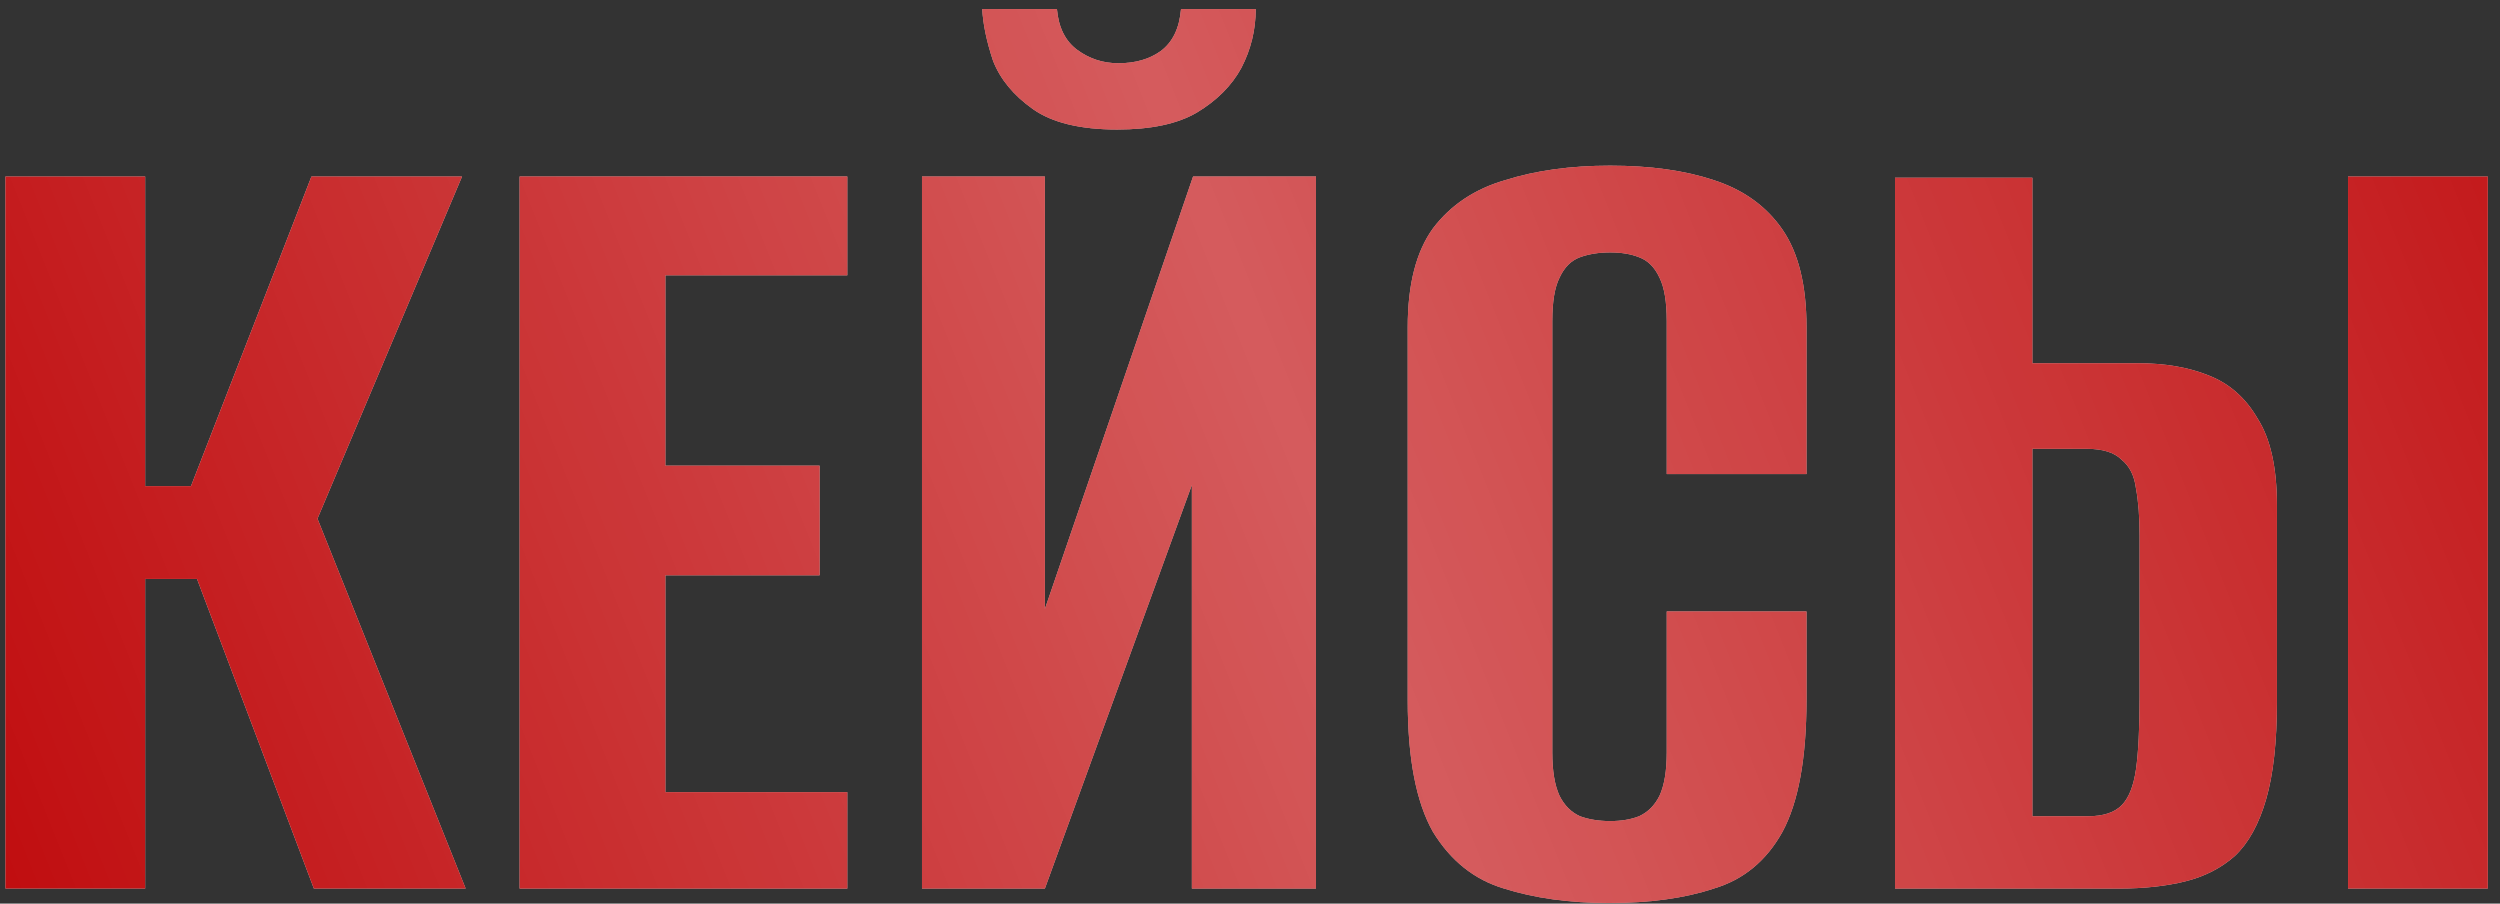
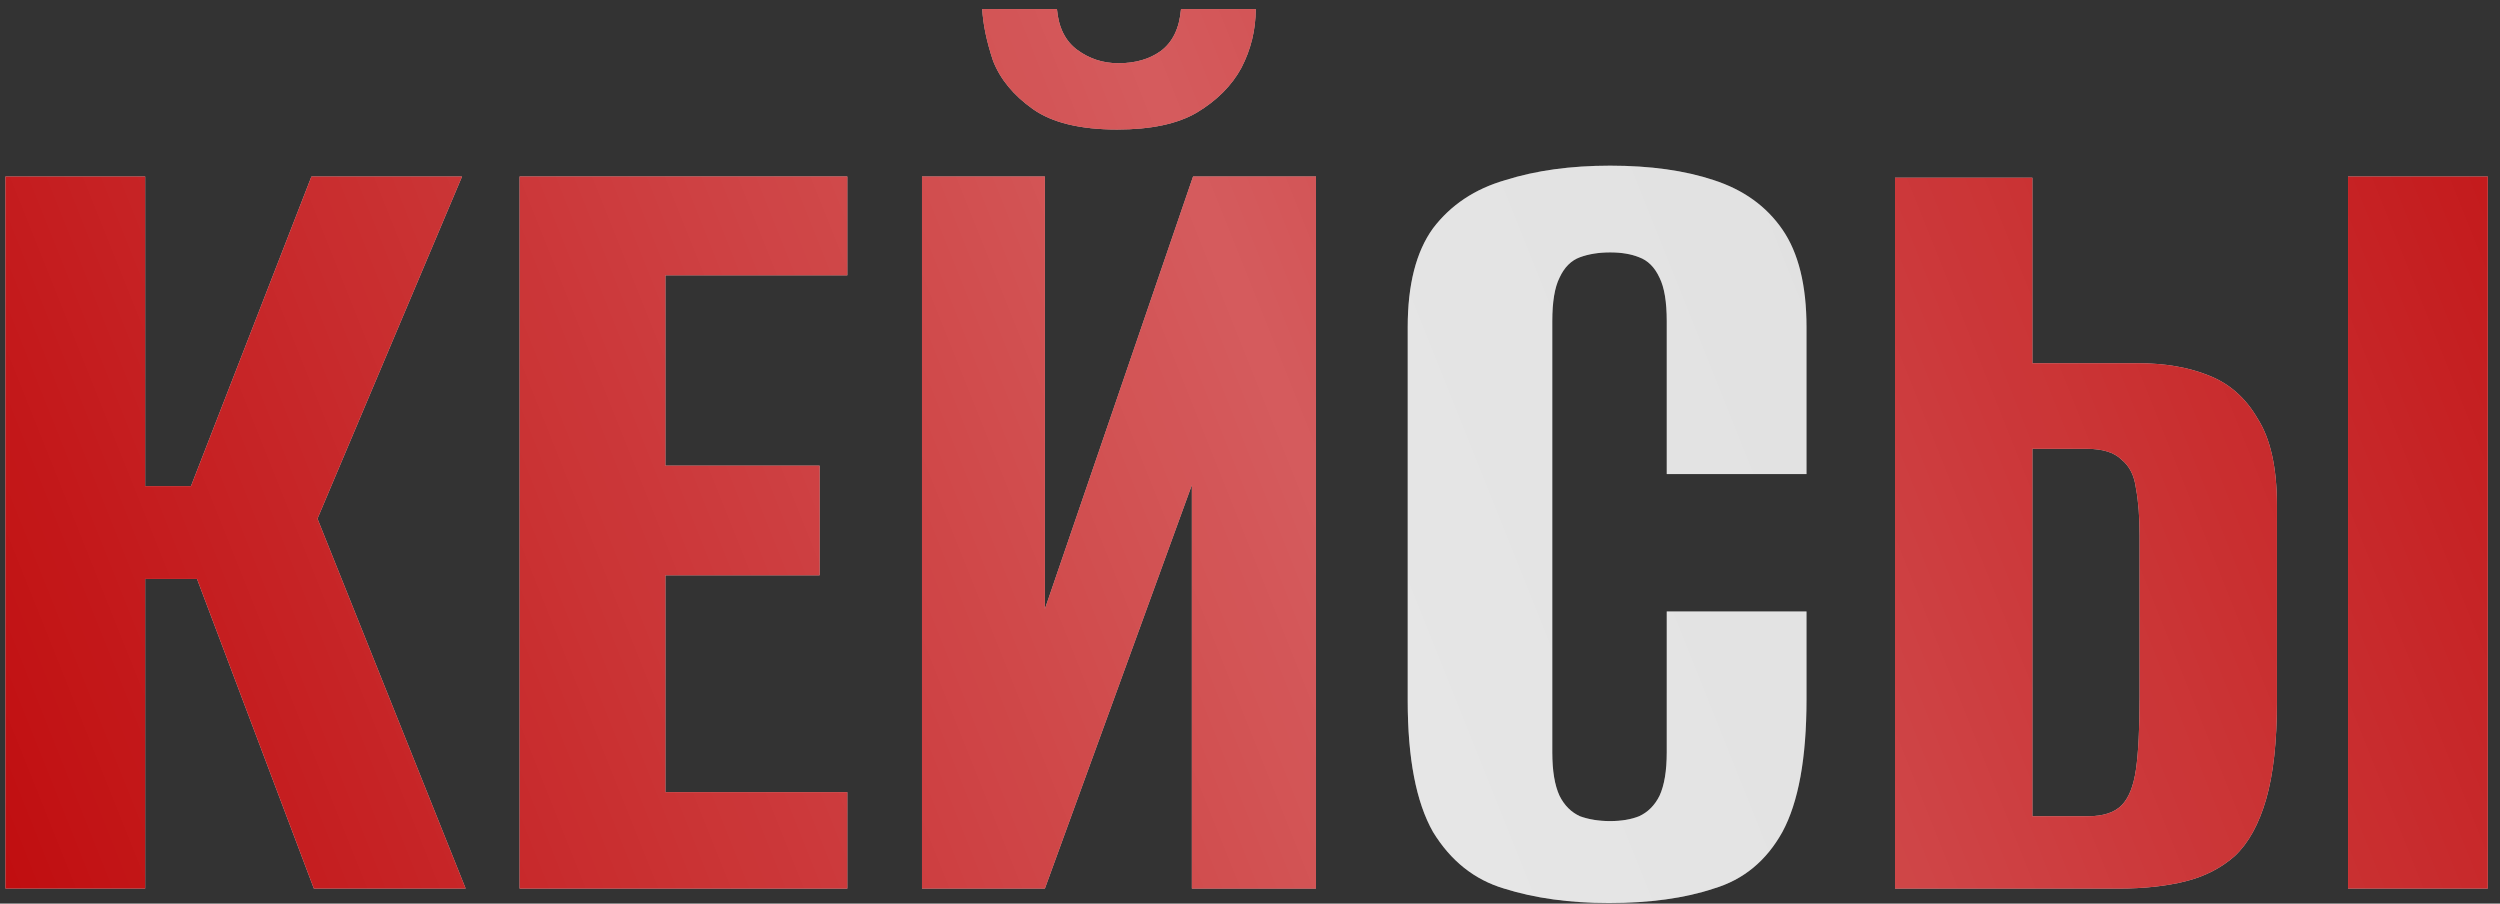
<svg xmlns="http://www.w3.org/2000/svg" width="166" height="60" viewBox="0 0 166 60" fill="none">
  <rect x="0" y="0" width="166" height="60" fill="#333333" stroke="none" />
  <path d="M0.36 59V11.72H9.64V32.28H12.68L20.68 11.72H30.68L21.08 34.44L30.92 59H20.84L13.08 38.44H9.64V59H0.36Z" fill="#D9D9D9" />
  <path d="M0.36 59V11.72H9.64V32.28H12.68L20.68 11.72H30.68L21.08 34.44L30.92 59H20.84L13.08 38.44H9.64V59H0.36Z" fill="#BF080A" />
  <path d="M0.36 59V11.72H9.64V32.28H12.68L20.68 11.72H30.68L21.08 34.44L30.92 59H20.84L13.08 38.44H9.64V59H0.36Z" fill="url(#paint0_linear_319_365)" fill-opacity="0.7" />
  <path d="M34.501 59V11.72H56.261V18.28H44.181V30.92H54.421V38.2H44.181V52.6H56.261V59H34.501Z" fill="#D9D9D9" />
  <path d="M34.501 59V11.72H56.261V18.28H44.181V30.92H54.421V38.2H44.181V52.6H56.261V59H34.501Z" fill="#BF080A" />
  <path d="M34.501 59V11.72H56.261V18.28H44.181V30.92H54.421V38.2H44.181V52.6H56.261V59H34.501Z" fill="url(#paint1_linear_319_365)" fill-opacity="0.7" />
  <path d="M61.22 59V11.72H69.38V40.44L79.22 11.72H87.38V59H79.14V32.2L69.38 59H61.22ZM74.18 8.6C71.726 8.6 69.86 8.146 68.58 7.24C67.3 6.333 66.42 5.266 65.94 4.04C65.513 2.76 65.273 1.613 65.22 0.6H70.18C70.286 1.826 70.74 2.733 71.54 3.32C72.34 3.906 73.246 4.2 74.26 4.2C75.38 4.2 76.313 3.933 77.06 3.4C77.86 2.813 78.313 1.88 78.42 0.6H83.38C83.38 1.986 83.06 3.293 82.42 4.52C81.78 5.693 80.793 6.68 79.46 7.48C78.18 8.226 76.42 8.6 74.18 8.6Z" fill="#D9D9D9" />
  <path d="M61.22 59V11.72H69.38V40.44L79.22 11.72H87.38V59H79.14V32.2L69.38 59H61.22ZM74.18 8.6C71.726 8.6 69.86 8.146 68.58 7.24C67.3 6.333 66.42 5.266 65.94 4.04C65.513 2.76 65.273 1.613 65.22 0.6H70.18C70.286 1.826 70.74 2.733 71.54 3.32C72.34 3.906 73.246 4.2 74.26 4.2C75.38 4.2 76.313 3.933 77.06 3.4C77.86 2.813 78.313 1.88 78.42 0.6H83.38C83.38 1.986 83.06 3.293 82.42 4.52C81.78 5.693 80.793 6.68 79.46 7.48C78.18 8.226 76.42 8.6 74.18 8.6Z" fill="#BF080A" />
  <path d="M61.22 59V11.72H69.38V40.44L79.22 11.72H87.38V59H79.14V32.2L69.38 59H61.22ZM74.18 8.6C71.726 8.6 69.86 8.146 68.58 7.24C67.3 6.333 66.42 5.266 65.94 4.04C65.513 2.76 65.273 1.613 65.22 0.6H70.18C70.286 1.826 70.74 2.733 71.54 3.32C72.34 3.906 73.246 4.2 74.26 4.2C75.38 4.2 76.313 3.933 77.06 3.4C77.86 2.813 78.313 1.88 78.42 0.6H83.38C83.38 1.986 83.06 3.293 82.42 4.52C81.78 5.693 80.793 6.68 79.46 7.48C78.18 8.226 76.42 8.6 74.18 8.6Z" fill="url(#paint2_linear_319_365)" fill-opacity="0.7" />
  <path d="M106.832 59.96C104.219 59.96 101.899 59.64 99.872 59C97.899 58.413 96.326 57.16 95.152 55.24C94.032 53.266 93.472 50.36 93.472 46.52V21.72C93.472 18.893 94.032 16.706 95.152 15.16C96.326 13.613 97.926 12.546 99.952 11.96C101.979 11.32 104.299 11 106.912 11C109.579 11 111.872 11.32 113.792 11.96C115.766 12.6 117.286 13.693 118.352 15.24C119.419 16.786 119.952 18.946 119.952 21.72V31.48H110.672V21.32C110.672 20.04 110.512 19.08 110.192 18.44C109.872 17.746 109.419 17.293 108.832 17.08C108.299 16.866 107.659 16.76 106.912 16.76C106.166 16.76 105.499 16.866 104.912 17.08C104.326 17.293 103.872 17.746 103.552 18.44C103.232 19.08 103.072 20.04 103.072 21.32V49.96C103.072 51.186 103.232 52.146 103.552 52.84C103.872 53.48 104.326 53.933 104.912 54.2C105.499 54.413 106.166 54.52 106.912 54.52C107.659 54.52 108.299 54.413 108.832 54.2C109.419 53.933 109.872 53.48 110.192 52.84C110.512 52.146 110.672 51.186 110.672 49.96V40.6H119.952V46.44C119.952 50.333 119.419 53.266 118.352 55.24C117.286 57.16 115.766 58.413 113.792 59C111.872 59.64 109.552 59.96 106.832 59.96Z" fill="#D9D9D9" />
-   <path d="M106.832 59.96C104.219 59.96 101.899 59.64 99.872 59C97.899 58.413 96.326 57.16 95.152 55.24C94.032 53.266 93.472 50.36 93.472 46.52V21.72C93.472 18.893 94.032 16.706 95.152 15.16C96.326 13.613 97.926 12.546 99.952 11.96C101.979 11.32 104.299 11 106.912 11C109.579 11 111.872 11.32 113.792 11.96C115.766 12.6 117.286 13.693 118.352 15.24C119.419 16.786 119.952 18.946 119.952 21.72V31.48H110.672V21.32C110.672 20.04 110.512 19.08 110.192 18.44C109.872 17.746 109.419 17.293 108.832 17.08C108.299 16.866 107.659 16.76 106.912 16.76C106.166 16.76 105.499 16.866 104.912 17.08C104.326 17.293 103.872 17.746 103.552 18.44C103.232 19.08 103.072 20.04 103.072 21.32V49.96C103.072 51.186 103.232 52.146 103.552 52.84C103.872 53.48 104.326 53.933 104.912 54.2C105.499 54.413 106.166 54.52 106.912 54.52C107.659 54.52 108.299 54.413 108.832 54.2C109.419 53.933 109.872 53.48 110.192 52.84C110.512 52.146 110.672 51.186 110.672 49.96V40.6H119.952V46.44C119.952 50.333 119.419 53.266 118.352 55.24C117.286 57.16 115.766 58.413 113.792 59C111.872 59.64 109.552 59.96 106.832 59.96Z" fill="#BF080A" />
  <path d="M106.832 59.96C104.219 59.96 101.899 59.64 99.872 59C97.899 58.413 96.326 57.16 95.152 55.24C94.032 53.266 93.472 50.36 93.472 46.52V21.72C93.472 18.893 94.032 16.706 95.152 15.16C96.326 13.613 97.926 12.546 99.952 11.96C101.979 11.32 104.299 11 106.912 11C109.579 11 111.872 11.32 113.792 11.96C115.766 12.6 117.286 13.693 118.352 15.24C119.419 16.786 119.952 18.946 119.952 21.72V31.48H110.672V21.32C110.672 20.04 110.512 19.08 110.192 18.44C109.872 17.746 109.419 17.293 108.832 17.08C108.299 16.866 107.659 16.76 106.912 16.76C106.166 16.76 105.499 16.866 104.912 17.08C104.326 17.293 103.872 17.746 103.552 18.44C103.232 19.08 103.072 20.04 103.072 21.32V49.96C103.072 51.186 103.232 52.146 103.552 52.84C103.872 53.48 104.326 53.933 104.912 54.2C105.499 54.413 106.166 54.52 106.912 54.52C107.659 54.52 108.299 54.413 108.832 54.2C109.419 53.933 109.872 53.48 110.192 52.84C110.512 52.146 110.672 51.186 110.672 49.96V40.6H119.952V46.44C119.952 50.333 119.419 53.266 118.352 55.24C117.286 57.16 115.766 58.413 113.792 59C111.872 59.64 109.552 59.96 106.832 59.96Z" fill="url(#paint3_linear_319_365)" fill-opacity="0.7" />
  <path d="M125.829 59V11.8H134.949V24.12H141.989C143.749 24.12 145.296 24.386 146.629 24.92C148.016 25.453 149.109 26.413 149.909 27.8C150.762 29.133 151.189 31.053 151.189 33.56V46.6C151.189 49.266 150.949 51.426 150.469 53.08C149.989 54.733 149.296 55.986 148.389 56.84C147.482 57.64 146.389 58.2 145.109 58.52C143.829 58.84 142.362 59 140.709 59H125.829ZM134.949 54.2H138.629C139.642 54.2 140.389 53.96 140.869 53.48C141.349 53 141.669 52.2 141.829 51.08C141.989 49.96 142.069 48.36 142.069 46.28V35.56C142.069 34.333 141.989 33.293 141.829 32.44C141.722 31.586 141.402 30.946 140.869 30.52C140.389 30.04 139.616 29.8 138.549 29.8H134.949V54.2ZM155.909 59V11.72H165.189V59H155.909Z" fill="#D9D9D9" />
  <path d="M125.829 59V11.8H134.949V24.12H141.989C143.749 24.12 145.296 24.386 146.629 24.92C148.016 25.453 149.109 26.413 149.909 27.8C150.762 29.133 151.189 31.053 151.189 33.56V46.6C151.189 49.266 150.949 51.426 150.469 53.08C149.989 54.733 149.296 55.986 148.389 56.84C147.482 57.64 146.389 58.2 145.109 58.52C143.829 58.84 142.362 59 140.709 59H125.829ZM134.949 54.2H138.629C139.642 54.2 140.389 53.96 140.869 53.48C141.349 53 141.669 52.2 141.829 51.08C141.989 49.96 142.069 48.36 142.069 46.28V35.56C142.069 34.333 141.989 33.293 141.829 32.44C141.722 31.586 141.402 30.946 140.869 30.52C140.389 30.04 139.616 29.8 138.549 29.8H134.949V54.2ZM155.909 59V11.72H165.189V59H155.909Z" fill="#BF080A" />
  <path d="M125.829 59V11.8H134.949V24.12H141.989C143.749 24.12 145.296 24.386 146.629 24.92C148.016 25.453 149.109 26.413 149.909 27.8C150.762 29.133 151.189 31.053 151.189 33.56V46.6C151.189 49.266 150.949 51.426 150.469 53.08C149.989 54.733 149.296 55.986 148.389 56.84C147.482 57.64 146.389 58.2 145.109 58.52C143.829 58.84 142.362 59 140.709 59H125.829ZM134.949 54.2H138.629C139.642 54.2 140.389 53.96 140.869 53.48C141.349 53 141.669 52.2 141.829 51.08C141.989 49.96 142.069 48.36 142.069 46.28V35.56C142.069 34.333 141.989 33.293 141.829 32.44C141.722 31.586 141.402 30.946 140.869 30.52C140.389 30.04 139.616 29.8 138.549 29.8H134.949V54.2ZM155.909 59V11.72H165.189V59H155.909Z" fill="url(#paint4_linear_319_365)" fill-opacity="0.7" />
  <defs>
    <linearGradient id="paint0_linear_319_365" x1="183.409" y1="-5.56" x2="-2.501" y2="68.778" gradientUnits="userSpaceOnUse">
      <stop stop-color="white" stop-opacity="0" />
      <stop offset="0.516" stop-color="white" stop-opacity="0.484" />
      <stop offset="1" stop-color="white" stop-opacity="0" />
    </linearGradient>
    <linearGradient id="paint1_linear_319_365" x1="183.409" y1="-5.56" x2="-2.501" y2="68.778" gradientUnits="userSpaceOnUse">
      <stop stop-color="white" stop-opacity="0" />
      <stop offset="0.516" stop-color="white" stop-opacity="0.484" />
      <stop offset="1" stop-color="white" stop-opacity="0" />
    </linearGradient>
    <linearGradient id="paint2_linear_319_365" x1="183.409" y1="-5.56" x2="-2.501" y2="68.778" gradientUnits="userSpaceOnUse">
      <stop stop-color="white" stop-opacity="0" />
      <stop offset="0.516" stop-color="white" stop-opacity="0.484" />
      <stop offset="1" stop-color="white" stop-opacity="0" />
    </linearGradient>
    <linearGradient id="paint3_linear_319_365" x1="183.409" y1="-5.56" x2="-2.501" y2="68.778" gradientUnits="userSpaceOnUse">
      <stop stop-color="white" stop-opacity="0" />
      <stop offset="0.516" stop-color="white" stop-opacity="0.484" />
      <stop offset="1" stop-color="white" stop-opacity="0" />
    </linearGradient>
    <linearGradient id="paint4_linear_319_365" x1="183.409" y1="-5.56" x2="-2.501" y2="68.778" gradientUnits="userSpaceOnUse">
      <stop stop-color="white" stop-opacity="0" />
      <stop offset="0.516" stop-color="white" stop-opacity="0.484" />
      <stop offset="1" stop-color="white" stop-opacity="0" />
    </linearGradient>
  </defs>
</svg>